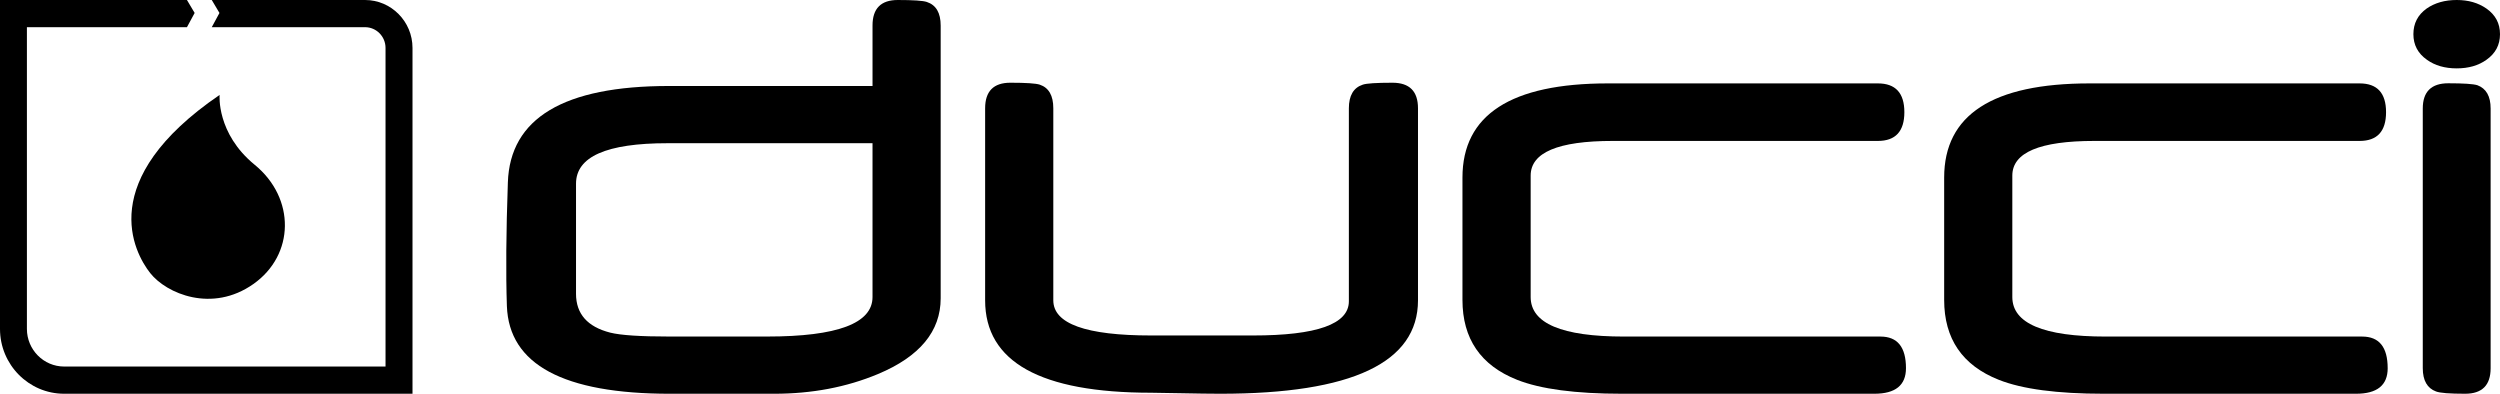
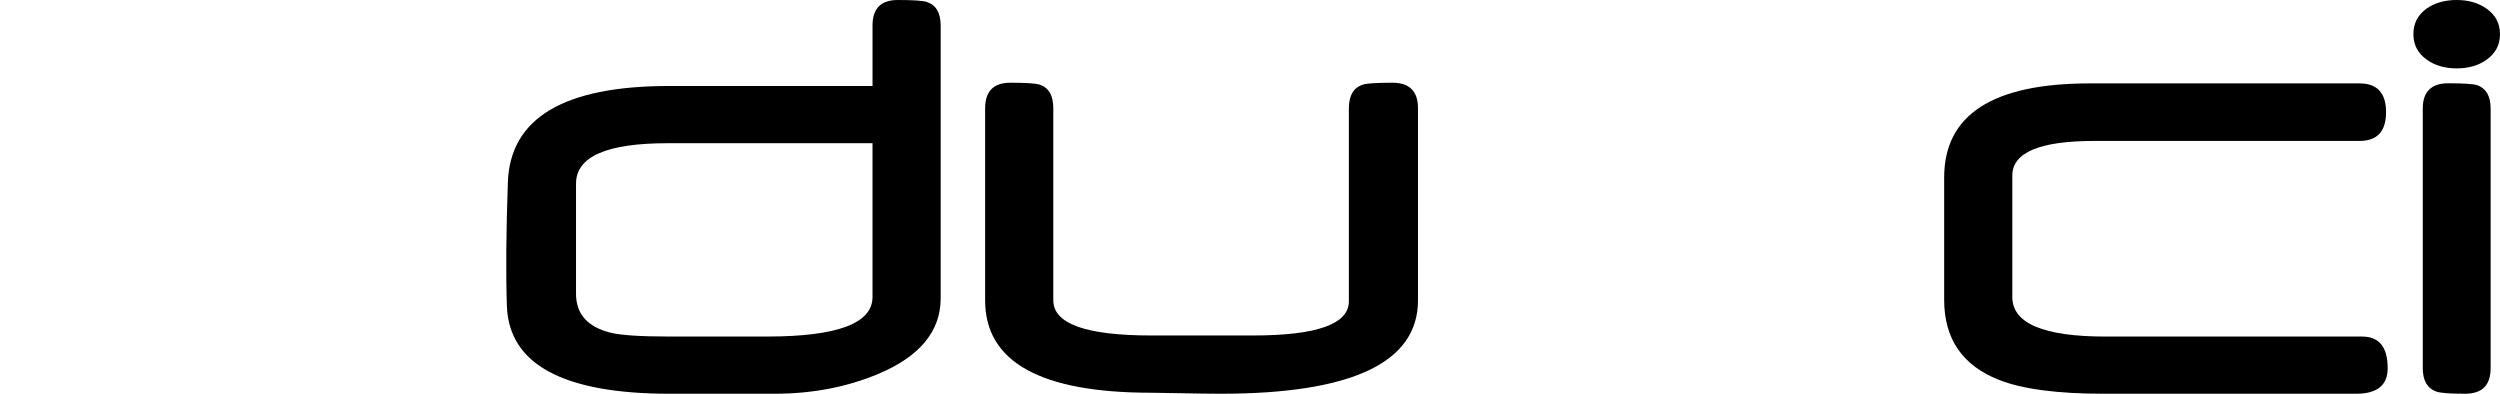
<svg xmlns="http://www.w3.org/2000/svg" viewBox="0 0 4000 630" version="1.1" id="Layer_1">
  <g>
-     <path d="M351.38,151.88s-5.39,61.45,56.06,111.72c65.57,53.6,64.13,144.26-2.04,190.84-65.98,46.58-139.04,15.48-165.09-17.54-26.01-33.06-88.6-148.77,111.07-285.02" />
-     <path d="M584.11,0h-245.29l12.32,20.73-12.32,22.77h245.29c18.07,0,32.74,14.92,32.74,33.11v509.85H102.66c-32.89,0-59.61-27.02-59.61-60.2V43.49h256.08l12.3-22.77L299.12,0H0v526.25c0,57.22,46.02,103.75,102.66,103.75h557.34V76.6C660,34.35,625.87,0,584.11,0" />
-   </g>
+     </g>
  <path d="M1396.03,475.26v-246.12h-328.13c-97.59,0-146.27,21.55-146.27,64.75v176.16c0,32.12,18.22,52.85,54.78,62.17,16.51,4.14,47.86,6.23,94.07,6.23h157.06c112.34,0,168.49-21.12,168.49-63.2M1505.08,477.26c0,52.8-33.42,93.17-100.22,121.16-50.42,21.09-105.78,31.59-166.4,31.59h-166.51c-170.53,0-257.51-46.81-260.93-140.26-1.76-52.22-1.25-118.12,1.56-197.84,3.42-102.88,89.4-154.33,257.9-154.33h325.56V40.83C1396.03,13.64,1409.5,0,1436.4,0c24.85,0,40.26,1.07,46.46,3.12,14.82,4.85,22.22,17.41,22.22,37.82v436.32Z" />
  <path d="M2268.79,480.5c0,99.58-105.4,149.5-316.3,149.5-16.86,0-37.96-.33-63.07-.84-25.11-.43-40.98-.79-47.48-.79-177.14,0-265.73-49.28-265.73-147.87V173.27c0-27.27,13.5-40.91,40.34-40.91,25.18,0,40.8,1.05,47.05,3.09,14.52,4.88,21.69,17.47,21.69,37.82v307.22c0,37.51,52.17,56.28,156.66,56.28h162.75c102.31,0,153.49-18.15,153.49-54.74V173.27c0-20.35,7.4-32.94,22.27-37.82,5.84-2.04,21.69-3.09,47.51-3.09,27.22,0,40.82,13.64,40.82,40.91v307.22Z" />
-   <path d="M3049.55,589.12c0,27.29-16.89,40.88-50.67,40.88h-403.63c-74.4,0-130.35-7.43-167.93-22.32-58.22-23.08-87.38-65.7-87.38-127.82v-195.74c0-100.45,77.56-150.68,232.58-150.68h432.11c28.22,0,42.35,15.37,42.35,46.04s-14.13,46.01-42.35,46.01h-424.32c-87.46,0-131.25,18.51-131.25,55.49v194.26c0,42.13,49.75,63.25,149.36,63.25h410.34c27.17,0,40.8,16.83,40.8,50.63" />
  <path d="M3820.3,589.12c0,27.29-16.91,40.88-50.65,40.88h-403.66c-74.37,0-130.45-7.43-167.96-22.32-58.25-23.08-87.36-65.7-87.36-127.82v-195.74c0-100.45,77.54-150.68,232.69-150.68h432.05c28.14,0,42.28,15.37,42.28,46.04s-14.13,46.01-42.28,46.01h-424.42c-87.49,0-131.27,18.51-131.27,55.49v194.26c0,42.13,49.8,63.25,149.36,63.25h410.39c27.17,0,40.82,16.83,40.82,50.63" />
  <g>
    <path d="M4000,54.7c0,17.2-7.24,30.8-21.73,41-12.79,9.15-28.65,13.7-47.56,13.7s-34.75-4.55-47.51-13.7c-14.54-10.2-21.76-23.8-21.76-41s7.04-30.9,21.21-41.05c13.14-9.1,29.18-13.65,48.06-13.65s34.42,4.55,47.56,13.65c14.49,10.15,21.73,23.8,21.73,41.05" />
    <path d="M3985,589.12c0,27.24-13.6,40.88-40.87,40.88-24.75,0-40.31-1.23-46.49-3.65-14.06-5.13-21.2-17.62-21.2-37.23V173.58c0-26.86,13.7-40.34,40.87-40.34,24.44,0,39.9,1.05,46.46,3.09,14.13,5.21,21.23,17.64,21.23,37.25v415.53Z" />
  </g>
</svg>